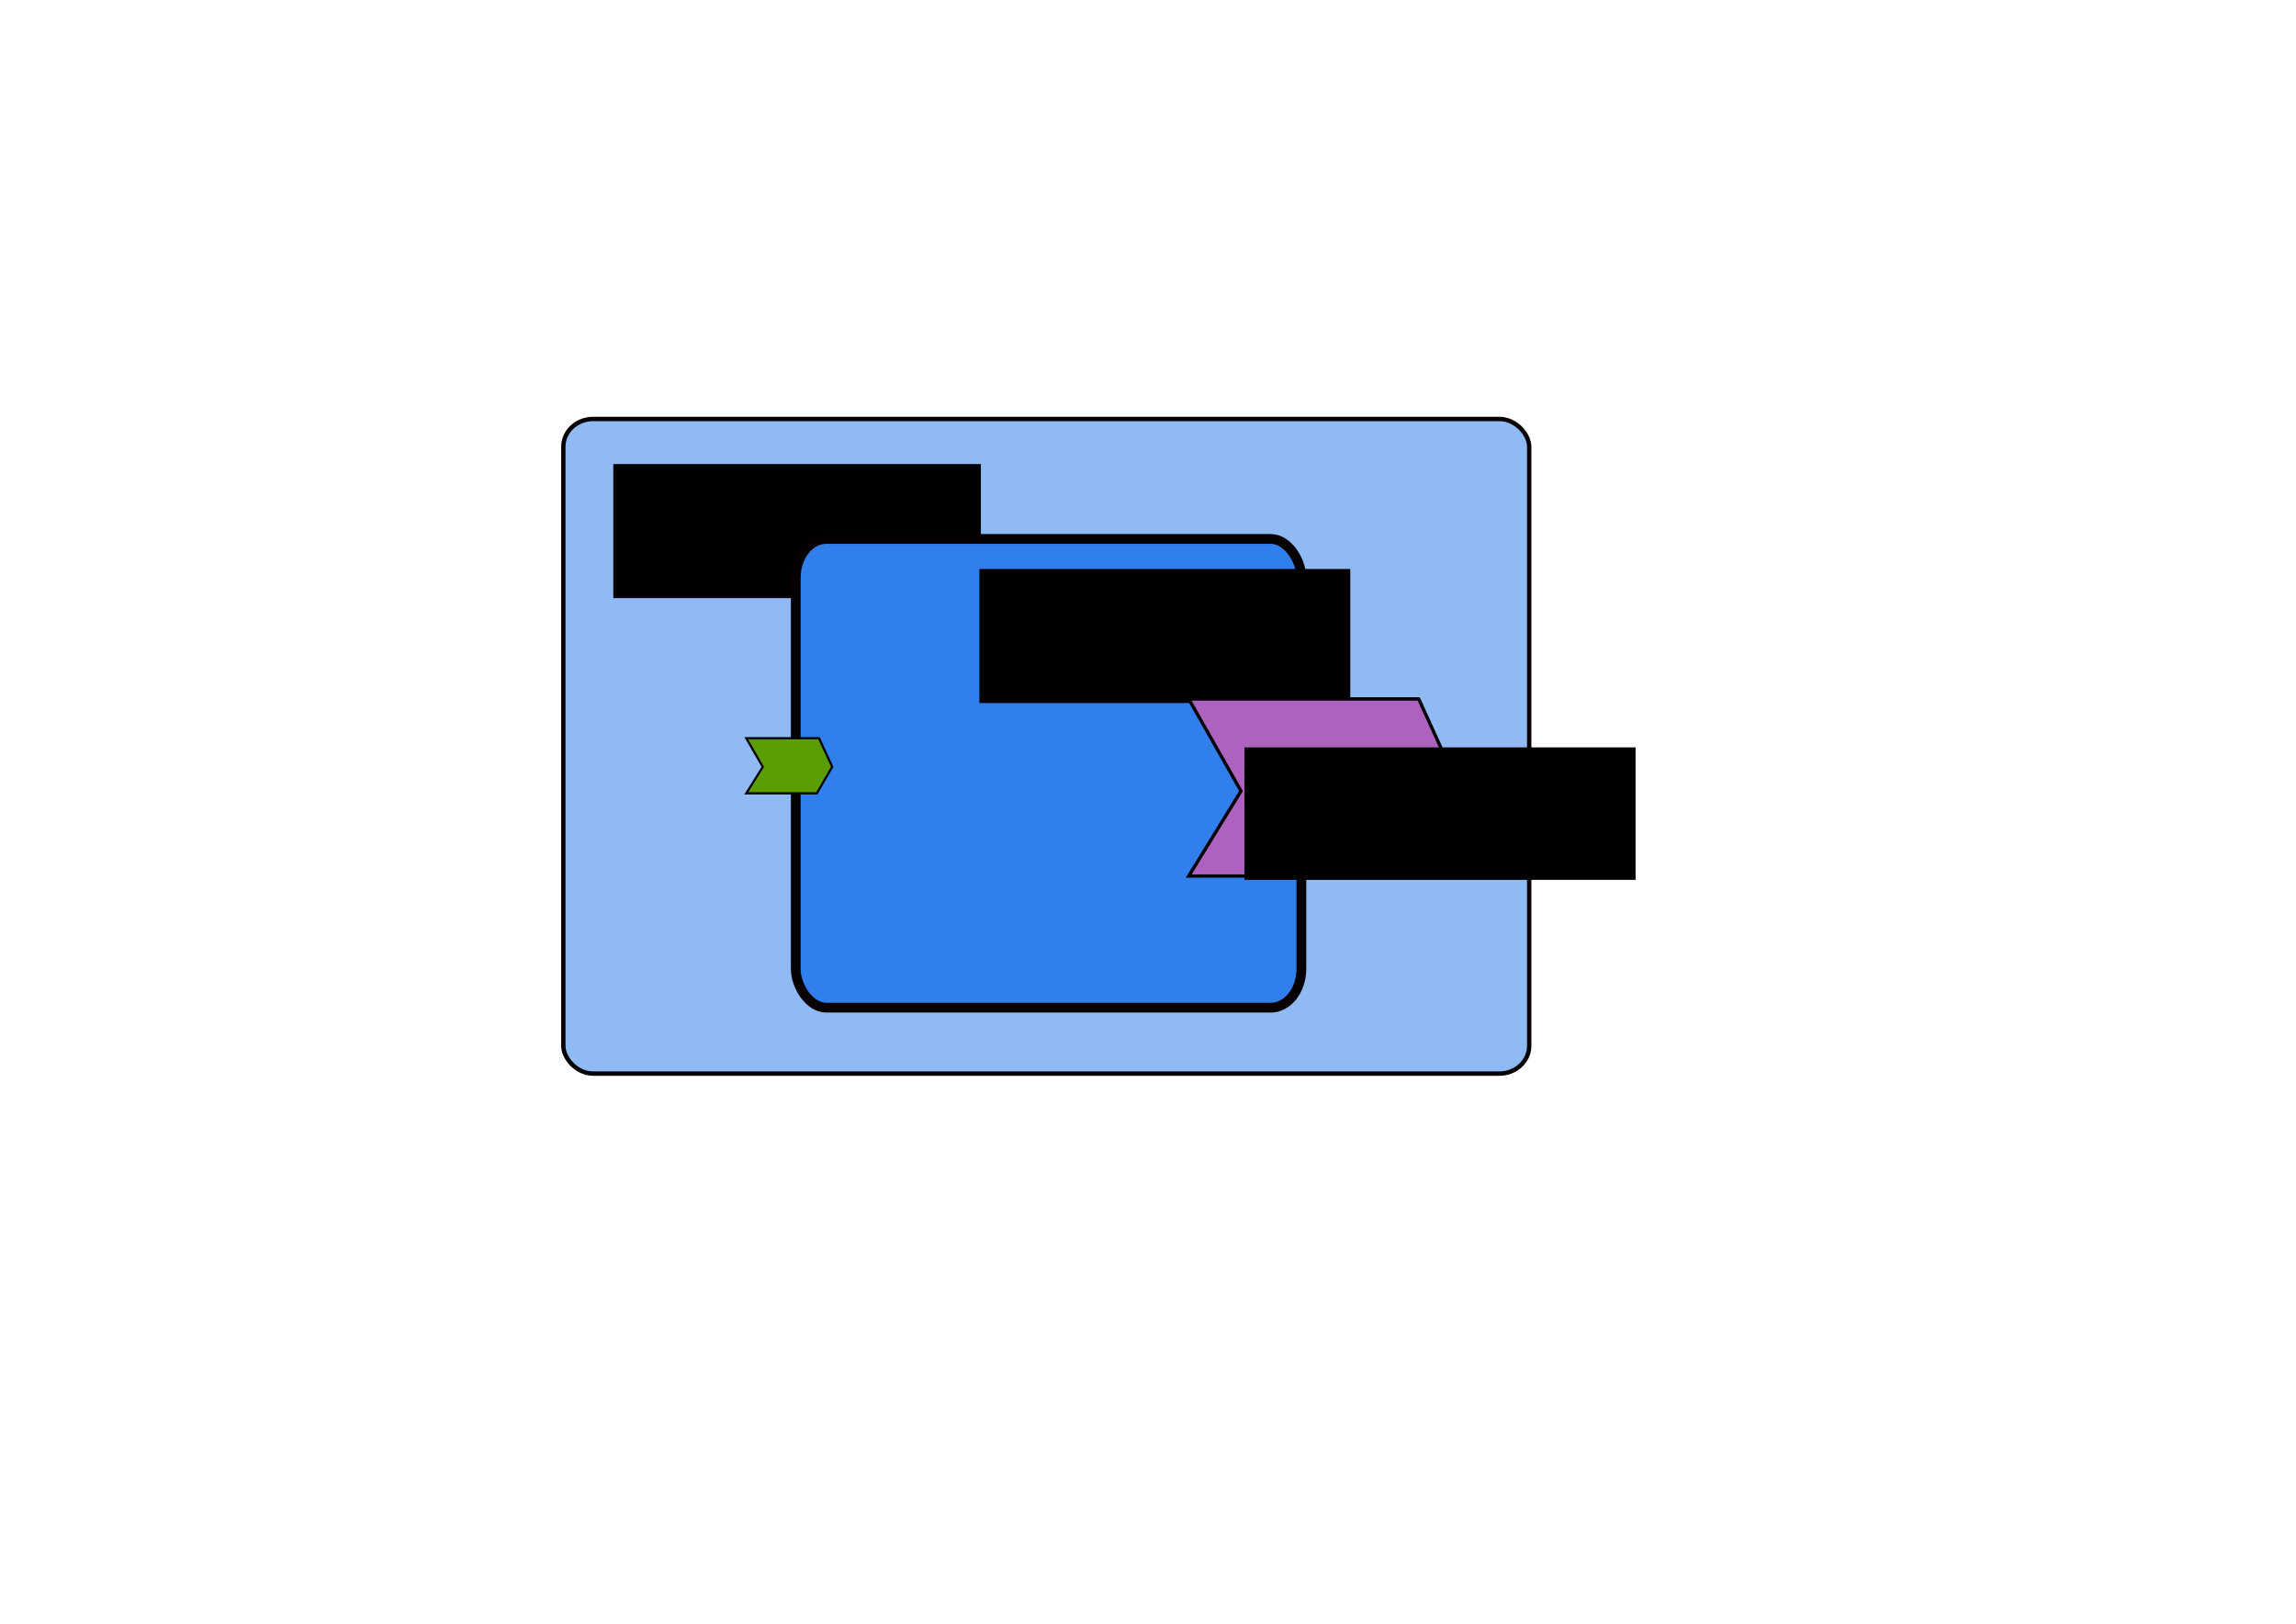
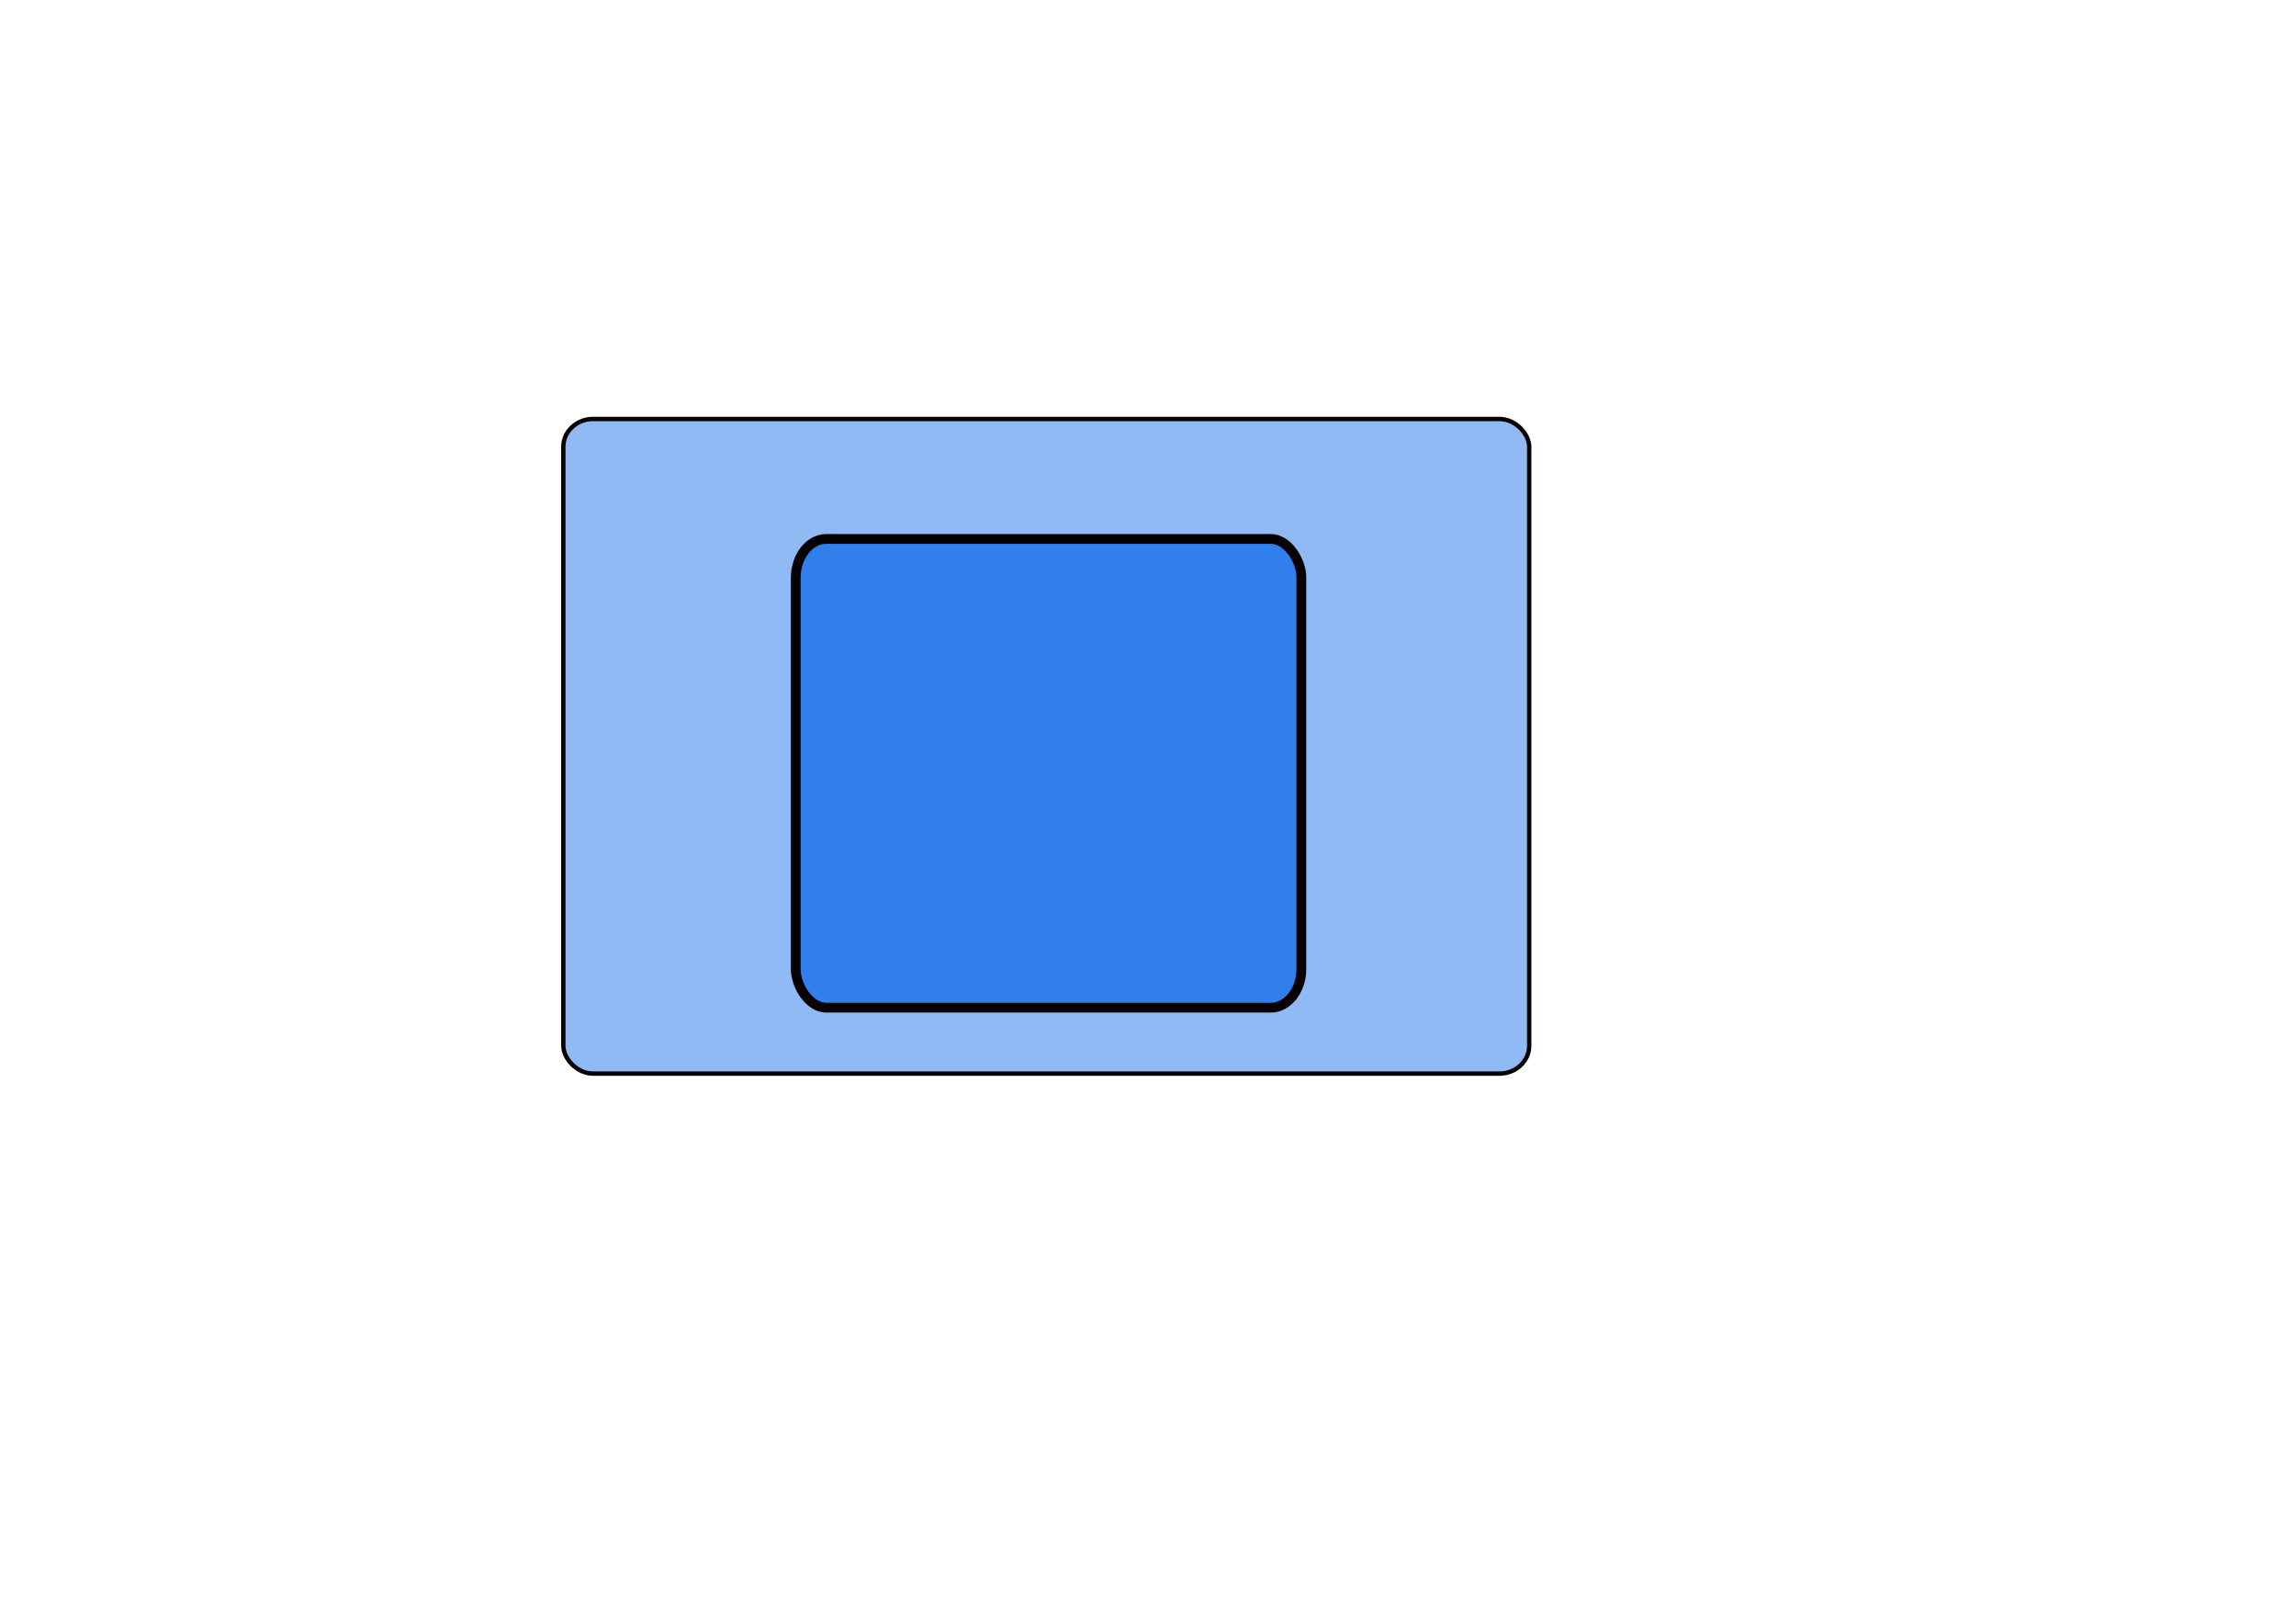
<svg xmlns="http://www.w3.org/2000/svg" xmlns:ns1="http://sodipodi.sourceforge.net/DTD/sodipodi-0.dtd" xmlns:ns2="http://www.inkscape.org/namespaces/inkscape" width="1052.362" height="744.094" id="svg2" ns1:version="0.32" ns2:version="0.46" ns1:docbase="helloworld-reference-erlang" ns1:docname="helloworld-reference.svg" version="1.0" ns2:export-filename="helloworld-reference.png" ns2:export-xdpi="70.806541" ns2:export-ydpi="70.806541" ns2:output_extension="org.inkscape.output.svg.inkscape">
  <defs id="defs4">
    <ns2:perspective ns1:type="inkscape:persp3d" ns2:vp_x="0 : 372.04724 : 1" ns2:vp_y="0 : 1000 : 0" ns2:vp_z="1052.3622 : 372.04724 : 1" ns2:persp3d-origin="526.18109 : 248.03149 : 1" id="perspective29" />
  </defs>
  <ns1:namedview id="base" pagecolor="#ffffff" bordercolor="#666666" borderopacity="1.0" gridtolerance="10000" guidetolerance="10" objecttolerance="10" ns2:pageopacity="0.0" ns2:pageshadow="2" ns2:zoom="1.4" ns2:cx="519.38407" ns2:cy="414.63224" ns2:document-units="px" ns2:current-layer="layer1" ns2:window-width="1054" ns2:window-height="721" ns2:window-x="179" ns2:window-y="79" showgrid="false" />
  <g ns2:label="Layer 1" ns2:groupmode="layer" id="layer1">
    <g id="g2997" transform="matrix(0.991,0,0,1,2.216,0)">
      <rect rx="13.794" ry="12.692" y="192.002" x="258.311" height="300" width="446.721" id="rect2067" style="opacity:1;fill:#90baf4;fill-opacity:1;stroke:#060000;stroke-width:2.009;stroke-miterlimit:4;stroke-dasharray:none;stroke-dashoffset:0;stroke-opacity:1" />
      <flowRoot id="flowRoot2954" xml:space="preserve">
        <flowRegion id="flowRegion2956">
-           <rect y="212.666" x="281.429" height="61.429" width="170" id="rect2958" />
-         </flowRegion>
+           </flowRegion>
        <flowPara id="flowPara2960">helloworlderlangreference</flowPara>
      </flowRoot>
    </g>
    <rect style="fill:#317fed;fill-opacity:1;stroke:#060000;stroke-width:4.478;stroke-linejoin:round;stroke-miterlimit:4;stroke-dasharray:none;stroke-dashoffset:0;stroke-opacity:1" id="rect2988" width="231.756" height="214.814" x="364.727" y="246.978" rx="14.018" ry="17.821" />
    <flowRoot xml:space="preserve" id="flowRoot2966" transform="translate(167.468,48.086)">
      <flowRegion id="flowRegion2968">
-         <rect id="rect2970" width="170" height="61.429" x="281.429" y="212.666" />
-       </flowRegion>
+         </flowRegion>
      <flowPara id="flowPara2972">HelloWorld</flowPara>
      <flowPara id="flowPara1883">Service</flowPara>
      <flowPara id="flowPara1885">Component</flowPara>
    </flowRoot>
-     <path style="fill:#5b9d05;fill-opacity:1;fill-rule:evenodd;stroke:#000000;stroke-width:1px;stroke-linecap:butt;stroke-linejoin:miter;stroke-opacity:1" d="M 342.052,338.3 L 375.387,338.3 L 381.447,351.432 L 374.376,363.554 L 342.052,363.554 L 349.628,351.432 L 342.052,338.3 z " id="path3017" />
-     <path style="fill:#ae62bf;fill-opacity:1;fill-rule:evenodd;stroke:#000000;stroke-width:1.521px;stroke-linecap:butt;stroke-linejoin:miter;stroke-opacity:1" d="M 544.849,320.3 L 650.27,320.3 L 669.438,362.503 L 647.075,401.461 L 544.849,401.461 L 568.808,362.503 L 544.849,320.3 z " id="path1887" />
    <flowRoot xml:space="preserve" id="flowRoot1889" transform="translate(288.949,129.832)" style="font-size:10px;font-style:normal;font-variant:normal;font-weight:normal;font-stretch:normal;text-align:start;line-height:125%;writing-mode:lr-tb;text-anchor:start;font-family:Bitstream Vera Sans">
      <flowRegion id="flowRegion1891">
-         <rect id="rect1893" width="179.286" height="60.714" x="281.429" y="212.666" style="font-size:10px;font-style:normal;font-variant:normal;font-weight:normal;font-stretch:normal;text-align:start;line-height:125%;writing-mode:lr-tb;text-anchor:start;font-family:Bitstream Vera Sans" />
-       </flowRegion>
+         </flowRegion>
      <flowPara id="flowPara1897">HelloWorldService </flowPara>
      <flowPara id="flowPara2184">Reference</flowPara>
      <flowPara id="flowPara2180">Erlang</flowPara>
      <flowPara id="flowPara1899" />
    </flowRoot>
  </g>
</svg>